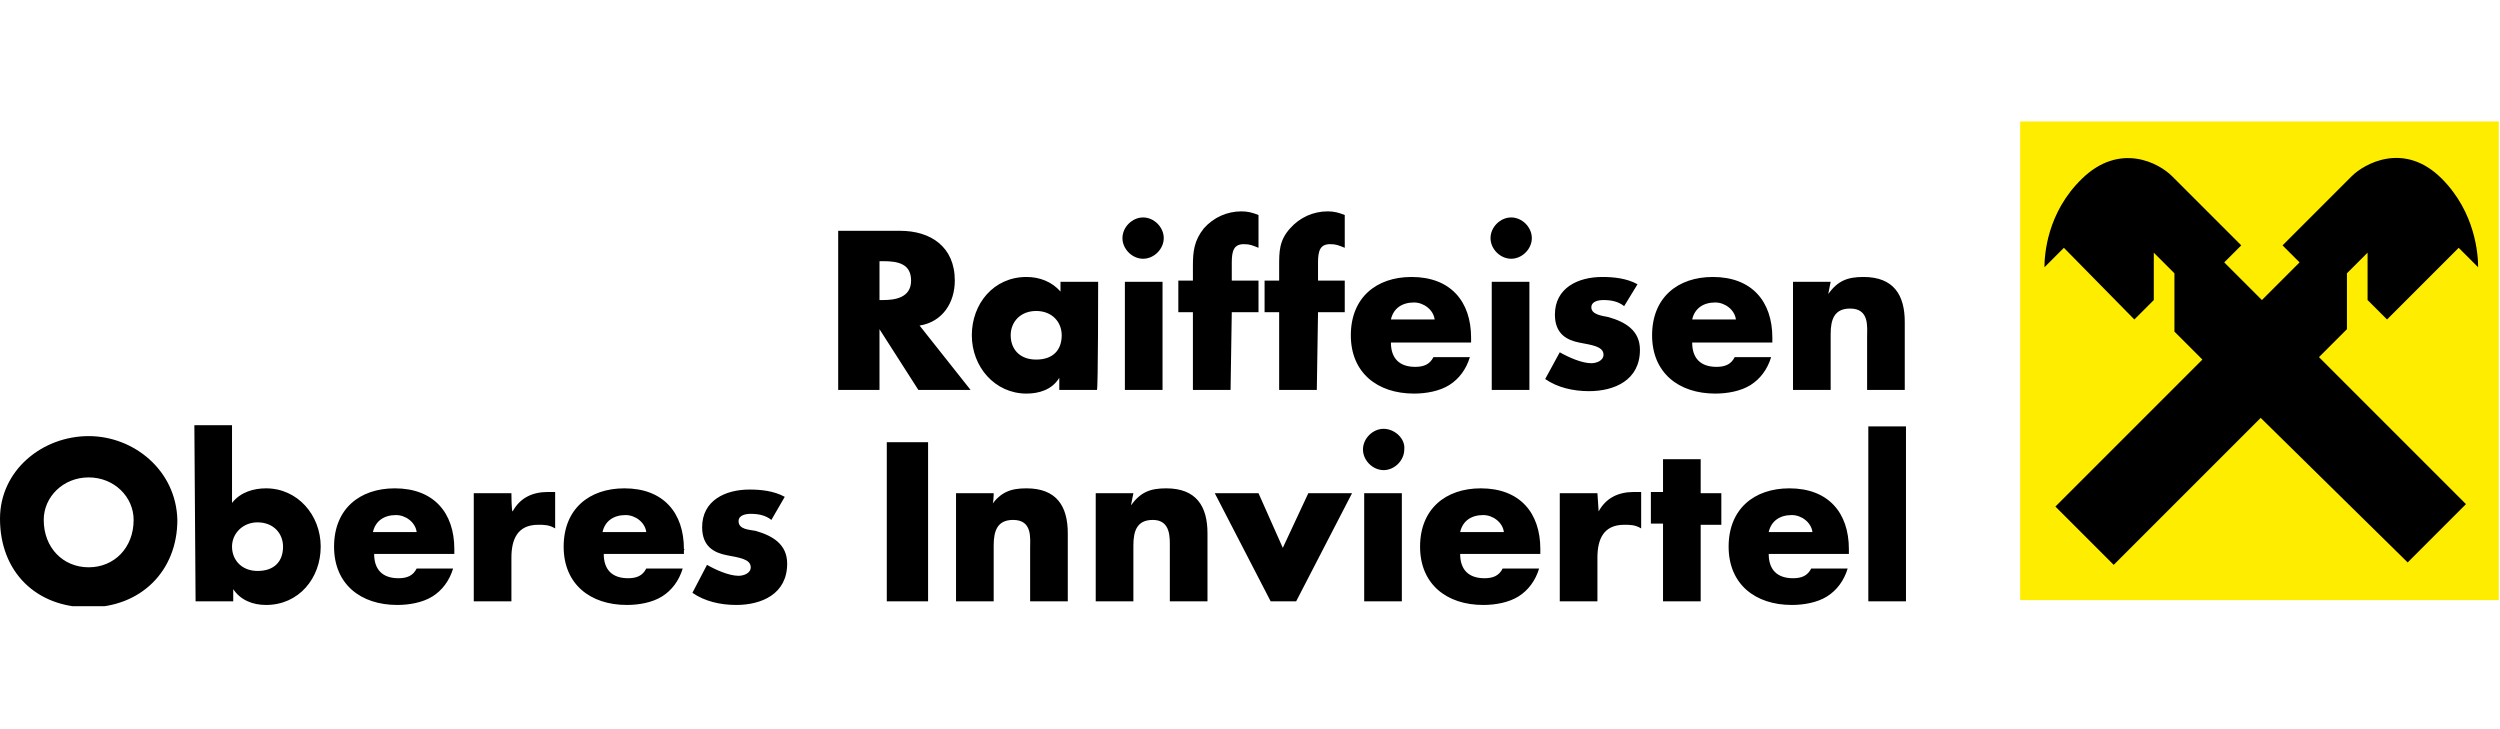
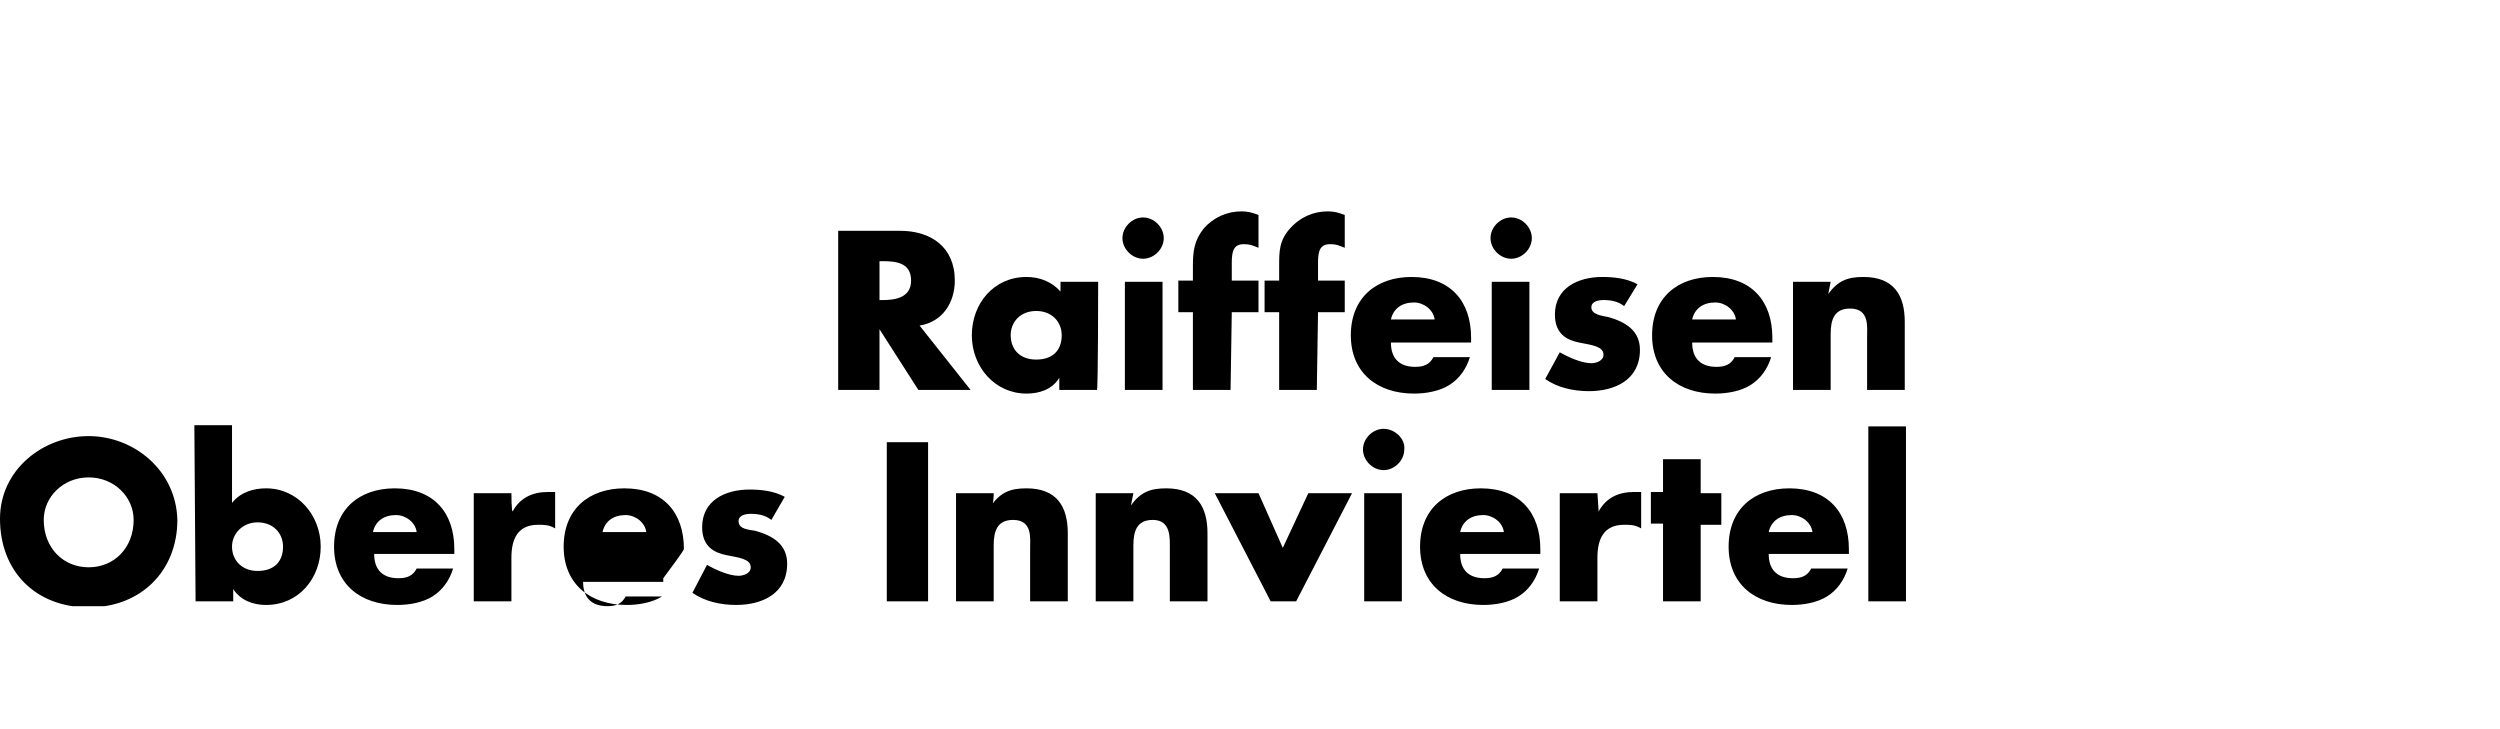
<svg xmlns="http://www.w3.org/2000/svg" xmlns:xlink="http://www.w3.org/1999/xlink" version="1.1" id="Ebene_1" x="0px" y="0px" width="205.8px" height="60px" viewBox="0 0 205.8 60" style="enable-background:new 0 0 205.8 60;" xml:space="preserve">
  <style type="text/css">
	.st0{fill:#FFED00;}
	.st1{clip-path:url(#SVGID_2_);}
	.st2{clip-path:url(#SVGID_4_);}
	.st3{clip-path:url(#SVGID_6_);}
</style>
  <g>
-     <rect x="166.3" y="10" class="st0" width="39.4" height="39.4" />
    <g>
      <g>
        <g>
          <g>
            <defs>
              <rect id="SVGID_1_" y="10" width="205.8" height="39.9" />
            </defs>
            <clipPath id="SVGID_2_">
              <use xlink:href="#SVGID_1_" style="overflow:visible;" />
            </clipPath>
            <path class="st1" d="M150.7,23.2h-3.1v8.9h3.1v-4.6c0-1.2,0.3-2.1,1.6-2.1c1.6,0,1.4,1.5,1.4,2.3v4.4h3.1v-5.6       c0-2.2-0.9-3.7-3.4-3.7c-1.3,0-2.1,0.3-2.9,1.4l0,0L150.7,23.2L150.7,23.2z M145.9,27.8c0-3-1.7-5-4.9-5c-2.9,0-5,1.7-5,4.8       c0,3.1,2.2,4.8,5.2,4.8c1,0,2.1-0.2,2.9-0.7s1.4-1.3,1.7-2.3h-3c-0.3,0.6-0.8,0.8-1.5,0.8c-1.3,0-2-0.7-2-2h6.6       C145.9,28.1,145.9,27.8,145.9,27.8z M139.3,26.3c0.2-0.9,0.9-1.4,1.9-1.4c0.8,0,1.6,0.6,1.7,1.4H139.3z M134.8,23.4       c-0.9-0.5-2-0.6-2.9-0.6c-2,0-3.9,0.9-3.9,3.1c0,1.6,1,2.1,2,2.3c1,0.2,2,0.3,2,1c0,0.5-0.6,0.7-1,0.7c-0.8,0-1.9-0.5-2.6-0.9       l-1.2,2.2c1,0.7,2.3,1,3.6,1c2.1,0,4.2-0.9,4.2-3.4c0-1.6-1.2-2.3-2.6-2.7c-0.5-0.1-1.4-0.2-1.4-0.8c0-0.5,0.6-0.6,1-0.6       c0.6,0,1.2,0.1,1.7,0.5L134.8,23.4z M124.4,17.9c-0.9,0-1.7,0.8-1.7,1.7c0,0.9,0.8,1.7,1.7,1.7s1.7-0.8,1.7-1.7       C126.1,18.7,125.3,17.9,124.4,17.9 M125.9,23.2h-3.1v8.9h3.1V23.2z M121.1,27.8c0-3-1.7-5-4.9-5c-2.9,0-5,1.7-5,4.8       c0,3.1,2.2,4.8,5.2,4.8c1,0,2.1-0.2,2.9-0.7s1.4-1.3,1.7-2.3h-3c-0.3,0.6-0.8,0.8-1.5,0.8c-1.3,0-2-0.7-2-2h6.6       C121.1,28.1,121.1,27.8,121.1,27.8z M114.5,26.3c0.2-0.9,0.9-1.4,1.9-1.4c0.8,0,1.6,0.6,1.7,1.4H114.5z M108.5,25.7h2.2v-2.6       h-2.2v-1.5c0-1,0.2-1.5,1-1.5c0.5,0,0.7,0.1,1.2,0.3v-2.7c-0.5-0.2-0.9-0.3-1.4-0.3c-1.2,0-2.3,0.5-3.1,1.4       c-0.9,1-0.9,1.9-0.9,3.1v1.2h-1.2v2.6h1.2v6.4h3.1L108.5,25.7L108.5,25.7z M101.4,25.7h2.2v-2.6h-2.2v-1.5c0-1,0.2-1.5,1-1.5       c0.5,0,0.7,0.1,1.2,0.3v-2.7c-0.5-0.2-0.9-0.3-1.4-0.3c-1.2,0-2.3,0.5-3.1,1.4c-0.8,1-0.9,1.9-0.9,3.1v1.2H97v2.6h1.2v6.4h3.1       L101.4,25.7L101.4,25.7z M94.1,17.9c-0.9,0-1.7,0.8-1.7,1.7c0,0.9,0.8,1.7,1.7,1.7c0.9,0,1.7-0.8,1.7-1.7       C95.8,18.7,95,17.9,94.1,17.9 M95.7,23.2h-3.1v8.9h3.1V23.2z M90.4,23.2h-3.1V24c-0.7-0.8-1.7-1.2-2.8-1.2       c-2.7,0-4.5,2.2-4.5,4.8s1.9,4.8,4.5,4.8c1,0,2.1-0.3,2.7-1.3l0,0v1h3.1C90.4,32.1,90.4,23.2,90.4,23.2z M85.3,25.6       c1.3,0,2.1,0.9,2.1,2c0,1.2-0.7,2-2.1,2s-2.1-0.9-2.1-2C83.2,26.5,84,25.6,85.3,25.6 M72.4,21.5h0.3c1.2,0,2.3,0.2,2.3,1.6       s-1.3,1.6-2.3,1.6h-0.3C72.4,24.8,72.4,21.5,72.4,21.5z M75.7,26.8c1.9-0.3,2.9-1.9,2.9-3.7c0-2.8-2-4.1-4.5-4.1H69v13.1h3.4       v-5l0,0l3.2,5h4.3L75.7,26.8z" />
          </g>
        </g>
      </g>
      <g>
        <g>
          <g>
            <defs>
              <rect id="SVGID_3_" y="10" width="205.8" height="39.9" />
            </defs>
            <clipPath id="SVGID_4_">
              <use xlink:href="#SVGID_3_" style="overflow:visible;" />
            </clipPath>
-             <path class="st2" d="M156.9,35.1h-3.1v14.4h3.1V35.1z M152.2,45.2c0-3-1.7-5-4.9-5c-2.9,0-5,1.7-5,4.8c0,3.1,2.2,4.8,5.2,4.8       c1,0,2.1-0.2,2.9-0.7c0.8-0.5,1.4-1.3,1.7-2.3h-3c-0.3,0.6-0.8,0.8-1.5,0.8c-1.3,0-2-0.7-2-2h6.6L152.2,45.2L152.2,45.2z        M145.6,43.8c0.2-0.9,0.9-1.4,1.9-1.4c0.8,0,1.6,0.6,1.7,1.4H145.6z M140,43.2h1.7v-2.6H140v-2.8h-3.1v2.7h-1v2.6h1v6.4h3.1       V43.2z M131.5,40.6h-3.1v8.9h3.1v-3.6c0-1.5,0.5-2.7,2.2-2.7c0.5,0,0.9,0,1.4,0.3v-3h-0.6c-1.3,0-2.3,0.5-2.9,1.6l0,0       L131.5,40.6L131.5,40.6z M126.8,45.2c0-3-1.7-5-4.9-5c-2.9,0-5,1.7-5,4.8c0,3.1,2.2,4.8,5.2,4.8c1,0,2.1-0.2,2.9-0.7       c0.8-0.5,1.4-1.3,1.7-2.3h-3c-0.3,0.6-0.8,0.8-1.5,0.8c-1.3,0-2-0.7-2-2h6.6L126.8,45.2L126.8,45.2z M120.2,43.8       c0.2-0.9,0.9-1.4,1.9-1.4c0.8,0,1.6,0.6,1.7,1.4H120.2z M113.9,35.3c-0.9,0-1.7,0.8-1.7,1.7c0,0.9,0.8,1.7,1.7,1.7       s1.7-0.8,1.7-1.7C115.7,36.1,114.8,35.3,113.9,35.3 M115.4,40.6h-3.1v8.9h3.1V40.6z M103.6,40.6H100l4.6,8.9h2.1l4.6-8.9h-3.6       l-2.1,4.5L103.6,40.6z M93.3,40.6h-3.1v8.9h3.1v-4.6c0-1.2,0.3-2.1,1.6-2.1c1.5,0,1.4,1.5,1.4,2.3v4.4h3.1v-5.6       c0-2.2-0.9-3.7-3.4-3.7c-1.3,0-2.1,0.3-2.9,1.4l0,0L93.3,40.6L93.3,40.6z M81.8,40.6h-3.1v8.9h3.1v-4.6c0-1.2,0.3-2.1,1.6-2.1       c1.6,0,1.4,1.5,1.4,2.3v4.4h3.1v-5.6c0-2.2-0.9-3.7-3.4-3.7c-1.3,0-2.1,0.3-2.9,1.4l0,0C81.8,41.7,81.8,40.6,81.8,40.6z        M76.3,36.4H73v13.1h3.4V36.4z M64.6,40.9c-0.9-0.5-2-0.6-2.9-0.6c-2,0-3.9,0.9-3.9,3.1c0,1.6,1,2.1,2,2.3c1,0.2,2,0.3,2,1       c0,0.5-0.6,0.7-1,0.7c-0.8,0-1.9-0.5-2.6-0.9L57,48.8c1,0.7,2.3,1,3.6,1c2.1,0,4.2-0.9,4.2-3.4c0-1.6-1.2-2.3-2.6-2.7       c-0.5-0.1-1.4-0.1-1.4-0.8c0-0.5,0.6-0.6,1-0.6c0.6,0,1.2,0.1,1.7,0.5L64.6,40.9z M56.3,45.2c0-3-1.7-5-4.9-5       c-2.9,0-5,1.7-5,4.8c0,3.1,2.2,4.8,5.2,4.8c1,0,2.1-0.2,2.9-0.7c0.8-0.5,1.4-1.3,1.7-2.3h-3c-0.3,0.6-0.8,0.8-1.5,0.8       c-1.3,0-2-0.7-2-2h6.6v-0.3C56.4,45.2,56.3,45.2,56.3,45.2z M49.6,43.8c0.2-0.9,0.9-1.4,1.9-1.4c0.8,0,1.6,0.6,1.7,1.4H49.6z        M42.1,40.6H39v8.9h3.1v-3.6c0-1.5,0.5-2.7,2.2-2.7c0.5,0,0.9,0,1.4,0.3v-3h-0.6c-1.3,0-2.3,0.5-2.9,1.6l0,0       C42.1,42.1,42.1,40.6,42.1,40.6z M37.4,45.2c0-3-1.7-5-4.9-5c-2.9,0-5,1.7-5,4.8c0,3.1,2.2,4.8,5.2,4.8c1,0,2.1-0.2,2.9-0.7       c0.8-0.5,1.4-1.3,1.7-2.3h-3c-0.3,0.6-0.8,0.8-1.5,0.8c-1.3,0-2-0.7-2-2h6.6C37.4,45.5,37.4,45.2,37.4,45.2z M30.7,43.8       c0.2-0.9,0.9-1.4,1.9-1.4c0.8,0,1.6,0.6,1.7,1.4H30.7z M21.2,43c1.3,0,2.1,0.9,2.1,2c0,1.2-0.7,2-2.1,2c-1.3,0-2.1-0.9-2.1-2       S20,43,21.2,43 M16.1,49.5h3.1v-1l0,0c0.6,0.9,1.6,1.3,2.7,1.3c2.7,0,4.5-2.2,4.5-4.8c0-2.6-1.9-4.8-4.5-4.8       c-1,0-2.1,0.3-2.8,1.2V35H16L16.1,49.5L16.1,49.5z M7.3,39.3c2.1,0,3.7,1.6,3.7,3.5c0,2.3-1.6,3.9-3.7,3.9s-3.7-1.6-3.7-3.9       C3.6,40.9,5.2,39.3,7.3,39.3 M7.3,35.9c-3.8,0-7.3,2.8-7.3,6.8C0,47.1,3,50,7.3,50s7.3-3,7.3-7.2C14.5,38.7,11,35.9,7.3,35.9" />
+             <path class="st2" d="M156.9,35.1h-3.1v14.4h3.1V35.1z M152.2,45.2c0-3-1.7-5-4.9-5c-2.9,0-5,1.7-5,4.8c0,3.1,2.2,4.8,5.2,4.8       c1,0,2.1-0.2,2.9-0.7c0.8-0.5,1.4-1.3,1.7-2.3h-3c-0.3,0.6-0.8,0.8-1.5,0.8c-1.3,0-2-0.7-2-2h6.6L152.2,45.2L152.2,45.2z        M145.6,43.8c0.2-0.9,0.9-1.4,1.9-1.4c0.8,0,1.6,0.6,1.7,1.4H145.6z M140,43.2h1.7v-2.6H140v-2.8h-3.1v2.7h-1v2.6h1v6.4h3.1       V43.2z M131.5,40.6h-3.1v8.9h3.1v-3.6c0-1.5,0.5-2.7,2.2-2.7c0.5,0,0.9,0,1.4,0.3v-3h-0.6c-1.3,0-2.3,0.5-2.9,1.6l0,0       L131.5,40.6L131.5,40.6z M126.8,45.2c0-3-1.7-5-4.9-5c-2.9,0-5,1.7-5,4.8c0,3.1,2.2,4.8,5.2,4.8c1,0,2.1-0.2,2.9-0.7       c0.8-0.5,1.4-1.3,1.7-2.3h-3c-0.3,0.6-0.8,0.8-1.5,0.8c-1.3,0-2-0.7-2-2h6.6L126.8,45.2L126.8,45.2z M120.2,43.8       c0.2-0.9,0.9-1.4,1.9-1.4c0.8,0,1.6,0.6,1.7,1.4H120.2z M113.9,35.3c-0.9,0-1.7,0.8-1.7,1.7c0,0.9,0.8,1.7,1.7,1.7       s1.7-0.8,1.7-1.7C115.7,36.1,114.8,35.3,113.9,35.3 M115.4,40.6h-3.1v8.9h3.1V40.6z M103.6,40.6H100l4.6,8.9h2.1l4.6-8.9h-3.6       l-2.1,4.5L103.6,40.6z M93.3,40.6h-3.1v8.9h3.1v-4.6c0-1.2,0.3-2.1,1.6-2.1c1.5,0,1.4,1.5,1.4,2.3v4.4h3.1v-5.6       c0-2.2-0.9-3.7-3.4-3.7c-1.3,0-2.1,0.3-2.9,1.4l0,0L93.3,40.6L93.3,40.6z M81.8,40.6h-3.1v8.9h3.1v-4.6c0-1.2,0.3-2.1,1.6-2.1       c1.6,0,1.4,1.5,1.4,2.3v4.4h3.1v-5.6c0-2.2-0.9-3.7-3.4-3.7c-1.3,0-2.1,0.3-2.9,1.4l0,0C81.8,41.7,81.8,40.6,81.8,40.6z        M76.3,36.4H73v13.1h3.4V36.4z M64.6,40.9c-0.9-0.5-2-0.6-2.9-0.6c-2,0-3.9,0.9-3.9,3.1c0,1.6,1,2.1,2,2.3c1,0.2,2,0.3,2,1       c0,0.5-0.6,0.7-1,0.7c-0.8,0-1.9-0.5-2.6-0.9L57,48.8c1,0.7,2.3,1,3.6,1c2.1,0,4.2-0.9,4.2-3.4c0-1.6-1.2-2.3-2.6-2.7       c-0.5-0.1-1.4-0.1-1.4-0.8c0-0.5,0.6-0.6,1-0.6c0.6,0,1.2,0.1,1.7,0.5L64.6,40.9z M56.3,45.2c0-3-1.7-5-4.9-5       c-2.9,0-5,1.7-5,4.8c0,3.1,2.2,4.8,5.2,4.8c1,0,2.1-0.2,2.9-0.7h-3c-0.3,0.6-0.8,0.8-1.5,0.8       c-1.3,0-2-0.7-2-2h6.6v-0.3C56.4,45.2,56.3,45.2,56.3,45.2z M49.6,43.8c0.2-0.9,0.9-1.4,1.9-1.4c0.8,0,1.6,0.6,1.7,1.4H49.6z        M42.1,40.6H39v8.9h3.1v-3.6c0-1.5,0.5-2.7,2.2-2.7c0.5,0,0.9,0,1.4,0.3v-3h-0.6c-1.3,0-2.3,0.5-2.9,1.6l0,0       C42.1,42.1,42.1,40.6,42.1,40.6z M37.4,45.2c0-3-1.7-5-4.9-5c-2.9,0-5,1.7-5,4.8c0,3.1,2.2,4.8,5.2,4.8c1,0,2.1-0.2,2.9-0.7       c0.8-0.5,1.4-1.3,1.7-2.3h-3c-0.3,0.6-0.8,0.8-1.5,0.8c-1.3,0-2-0.7-2-2h6.6C37.4,45.5,37.4,45.2,37.4,45.2z M30.7,43.8       c0.2-0.9,0.9-1.4,1.9-1.4c0.8,0,1.6,0.6,1.7,1.4H30.7z M21.2,43c1.3,0,2.1,0.9,2.1,2c0,1.2-0.7,2-2.1,2c-1.3,0-2.1-0.9-2.1-2       S20,43,21.2,43 M16.1,49.5h3.1v-1l0,0c0.6,0.9,1.6,1.3,2.7,1.3c2.7,0,4.5-2.2,4.5-4.8c0-2.6-1.9-4.8-4.5-4.8       c-1,0-2.1,0.3-2.8,1.2V35H16L16.1,49.5L16.1,49.5z M7.3,39.3c2.1,0,3.7,1.6,3.7,3.5c0,2.3-1.6,3.9-3.7,3.9s-3.7-1.6-3.7-3.9       C3.6,40.9,5.2,39.3,7.3,39.3 M7.3,35.9c-3.8,0-7.3,2.8-7.3,6.8C0,47.1,3,50,7.3,50s7.3-3,7.3-7.2C14.5,38.7,11,35.9,7.3,35.9" />
          </g>
        </g>
      </g>
      <g>
        <g>
          <g>
            <defs>
              <rect id="SVGID_5_" y="10" width="205.8" height="39.9" />
            </defs>
            <clipPath id="SVGID_6_">
              <use xlink:href="#SVGID_5_" style="overflow:visible;" />
            </clipPath>
-             <path class="st3" d="M186.1,34.4L174,46.5l-4.8-4.8l12.1-12.1l-2.3-2.3v-4.8l-1.7-1.7v3.9l-1.6,1.6l-5.8-5.9l-1.6,1.6       c0-1,0.2-4.5,3.1-7.3c3.1-3,6.3-1.3,7.4-0.2l5.7,5.7l-1.4,1.4l3.1,3.1l3.1-3.1l-1.4-1.4l5.7-5.7c1-1,4.3-2.9,7.4,0.2       c2.8,2.8,3,6.3,3,7.3l-1.6-1.6l-5.9,5.9l-1.6-1.6v-3.9l-1.7,1.7v4.6l-2.3,2.3l12.1,12.1l-4.8,4.8L186.1,34.4z" />
          </g>
        </g>
      </g>
    </g>
  </g>
</svg>